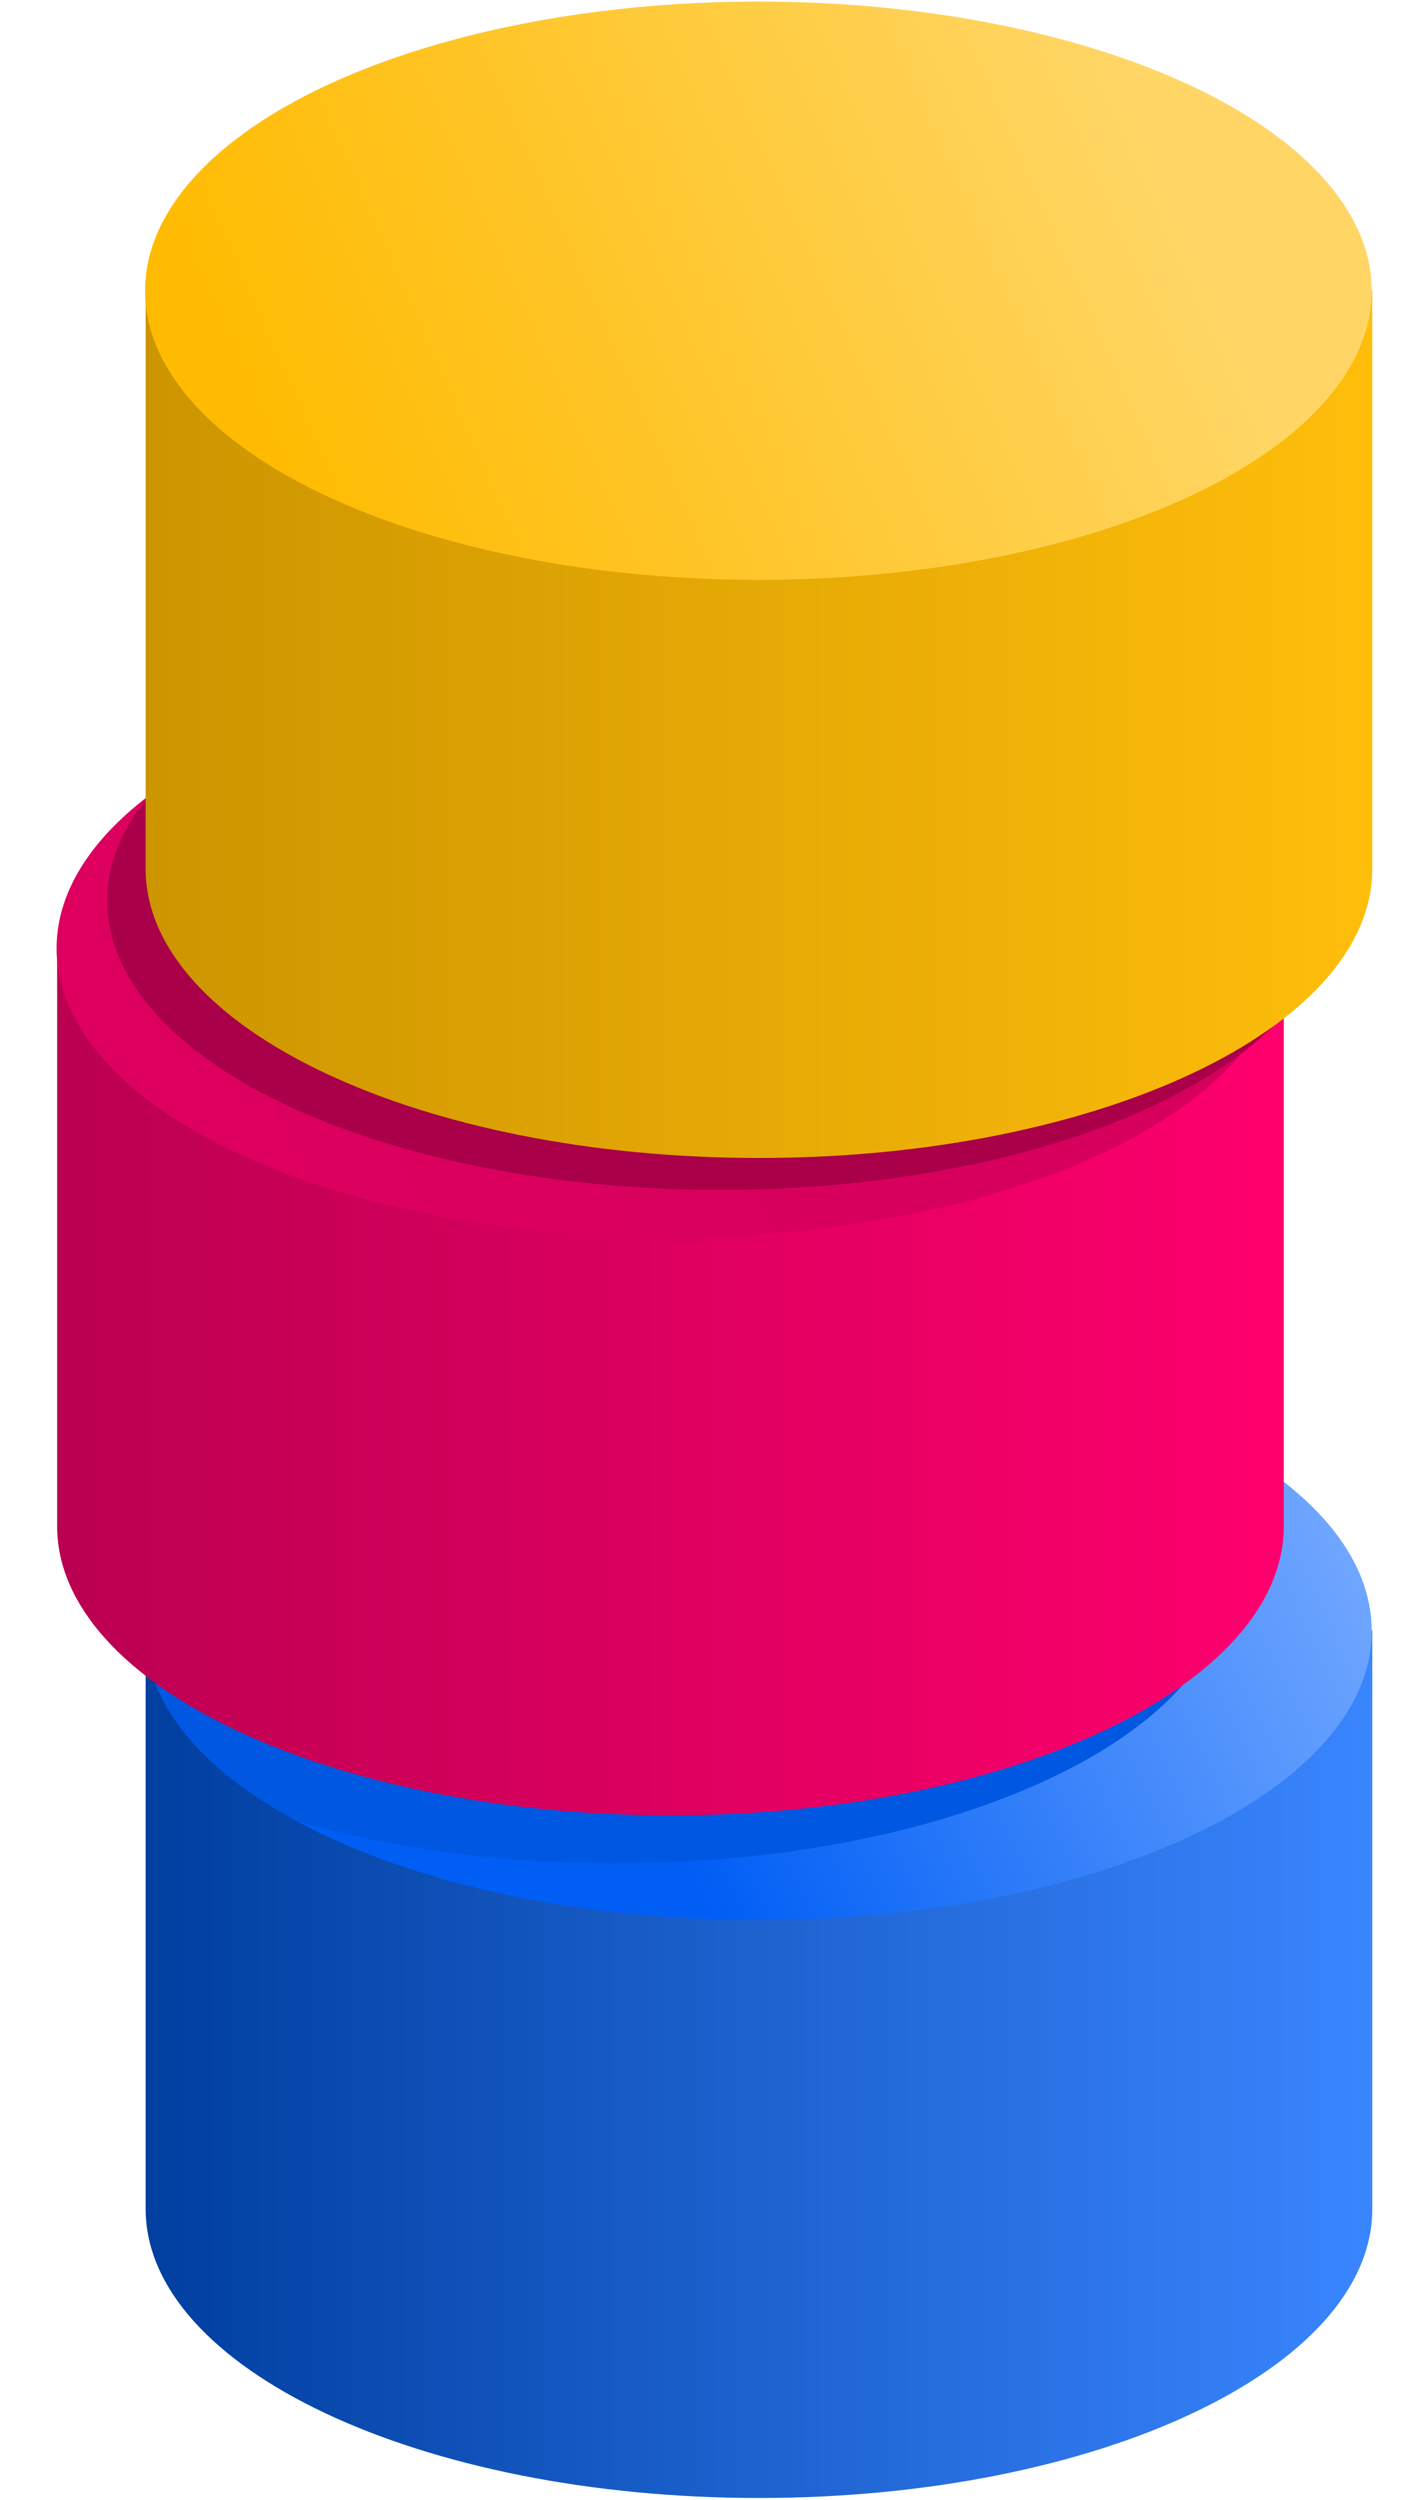
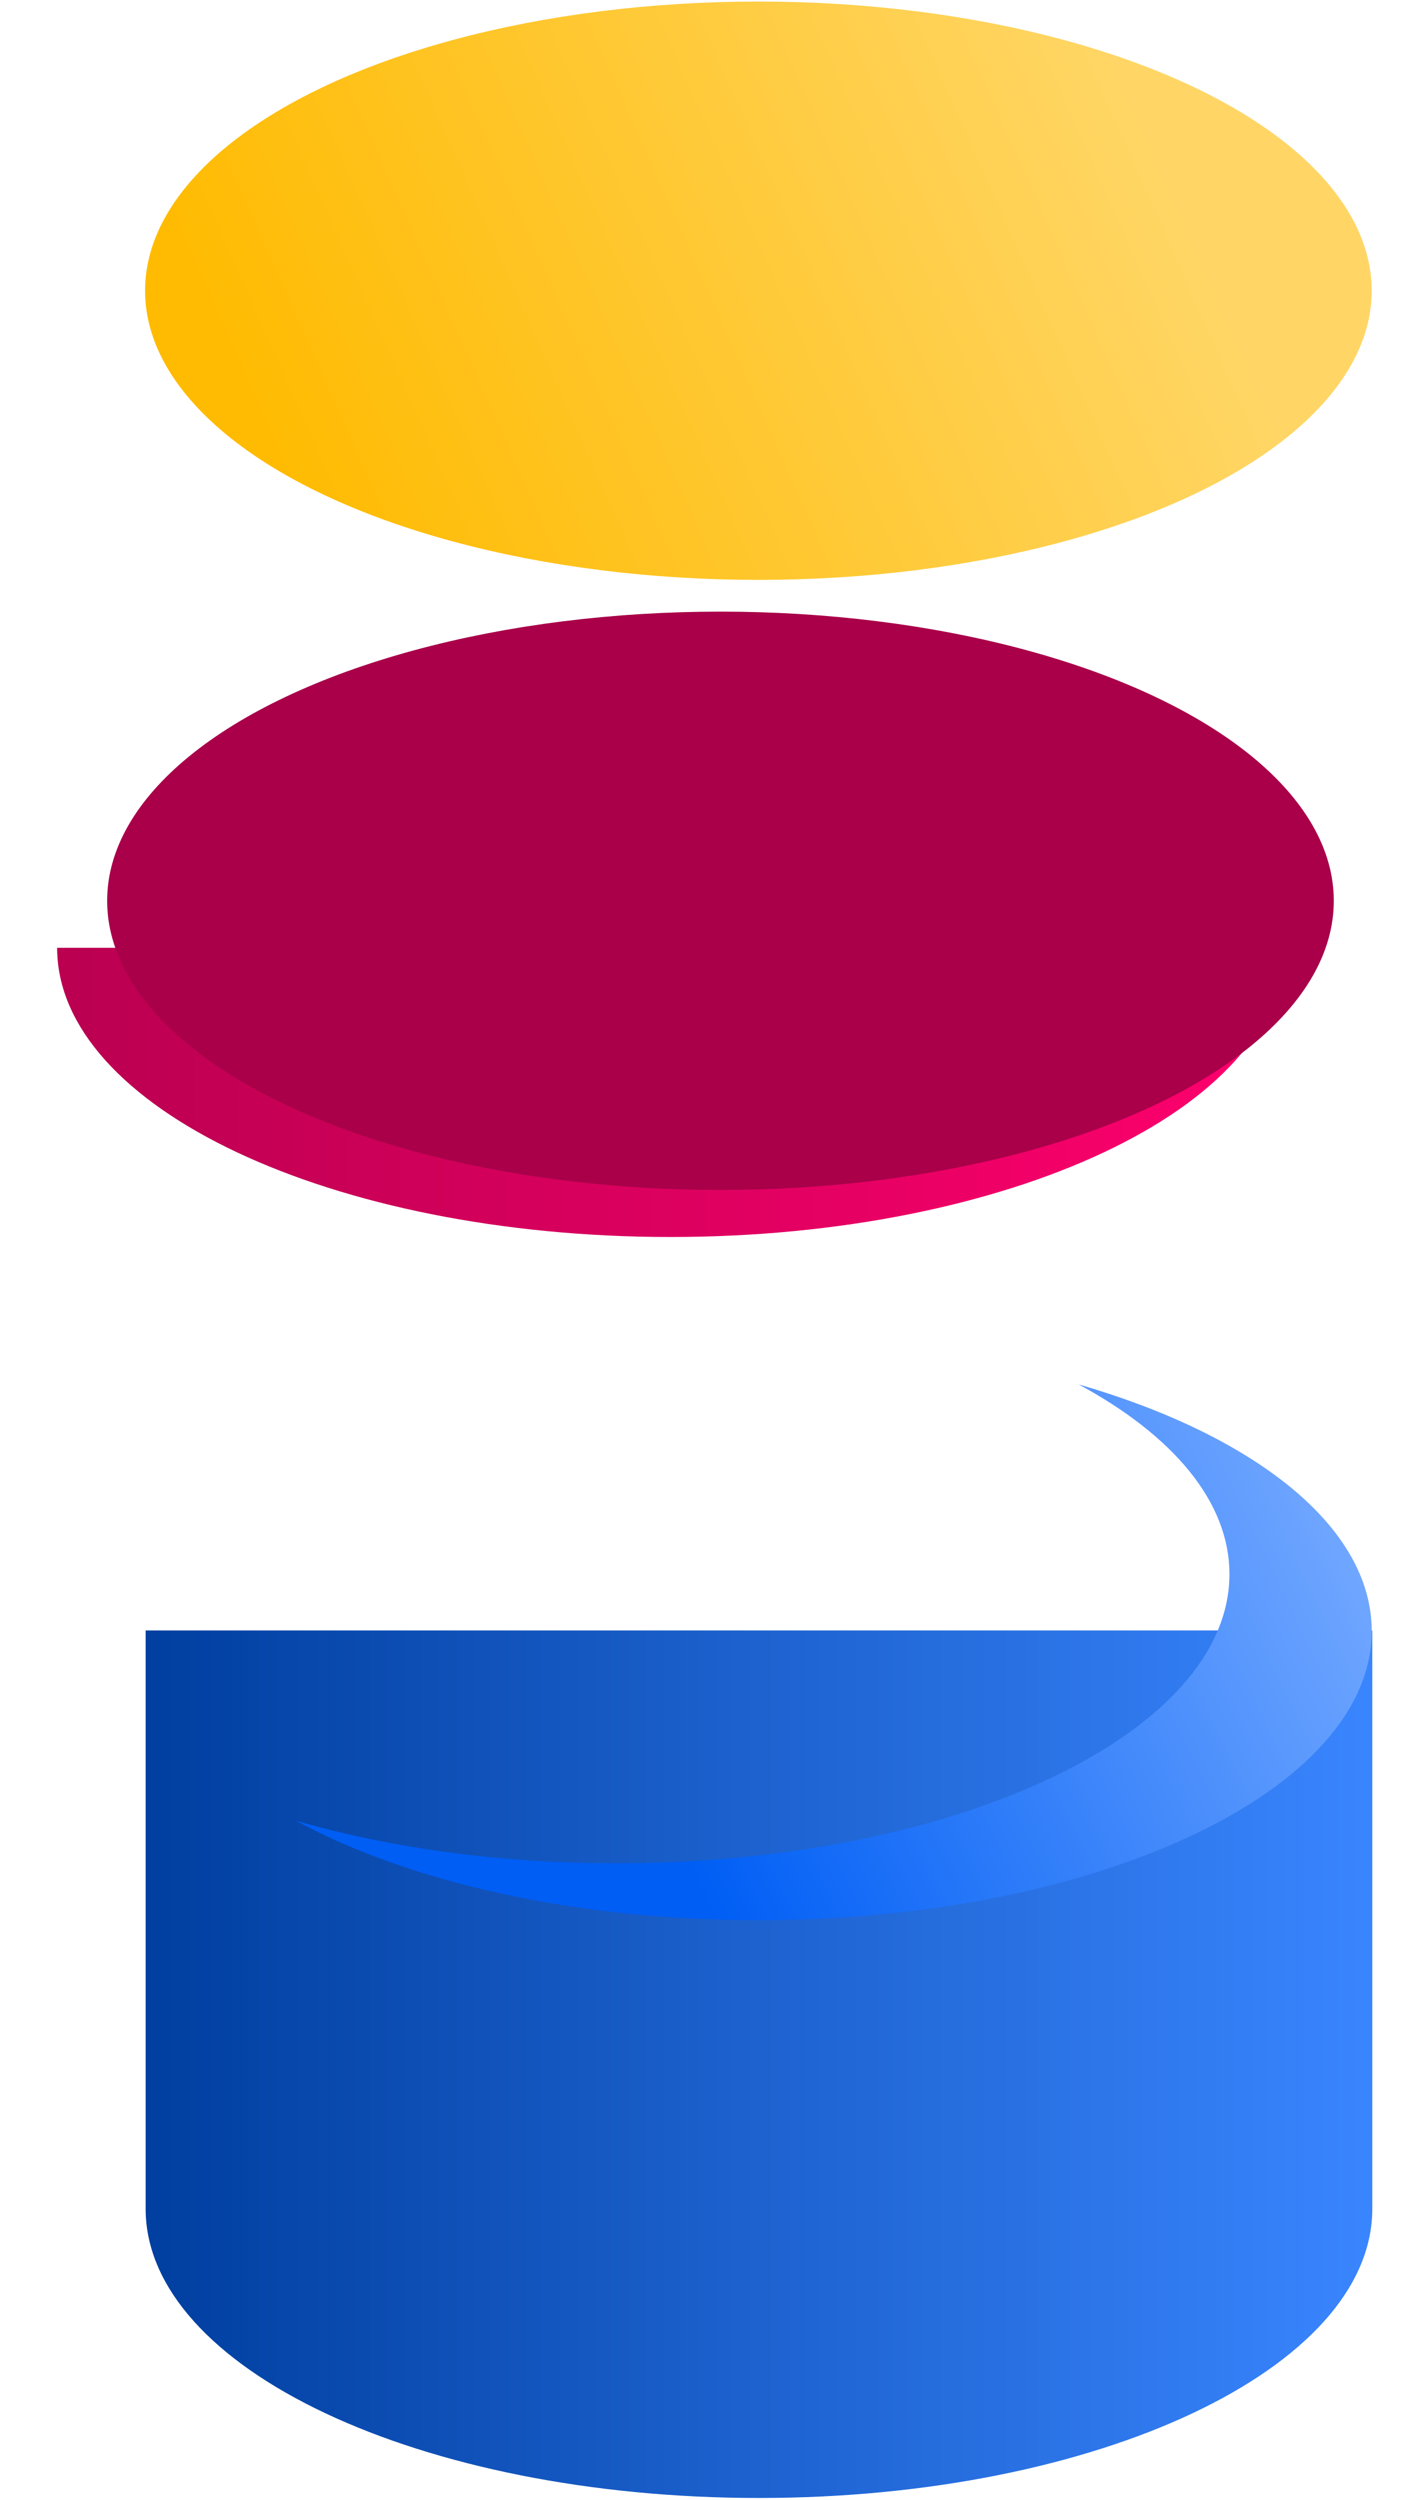
<svg xmlns="http://www.w3.org/2000/svg" xmlns:ns1="http://www.inkscape.org/namespaces/inkscape" xmlns:ns2="http://sodipodi.sourceforge.net/DTD/sodipodi-0.dtd" ns1:version="1.0 (4035a4f, 2020-05-01)" ns2:docname="toydb.svg" id="svg477" style="clip-rule:evenodd;fill-rule:evenodd;stroke-linejoin:round;stroke-miterlimit:2" xml:space="preserve" version="1.1" viewBox="0 0 450.787 791" height="791" width="450.787">
  <ns2:namedview ns1:current-layer="svg477" ns1:window-maximized="0" ns1:window-y="158" ns1:window-x="456" ns1:cy="476.5" ns1:cx="225.49994" ns1:zoom="0.6251321" fit-margin-bottom="-80" fit-margin-right="-250" fit-margin-left="-250" fit-margin-top="-80" showgrid="false" id="namedview479" ns1:window-height="1102" ns1:window-width="1542" ns1:pageshadow="2" ns1:pageopacity="0" guidetolerance="10" gridtolerance="10" objecttolerance="10" borderopacity="1" bordercolor="#666666" pagecolor="#ffffff" />
  <g id="g443" transform="translate(-1703,-202)">
    <g transform="matrix(0.8,0,0,0.8,823.673,-445.881)" id="Artboard1">
      <g id="g440">
        <rect id="rect400" style="fill:none" height="1189" width="1189" y="710" x="787" />
        <g id="g404" transform="matrix(1.251,0,0,1.25,90.743,-577.343)">
          <path id="path402" style="fill:url(#_Linear1)" d="m 852.157,1625.66 h 388.003 v 183 c 0,50.5 -86.93,91.5 -194,91.5 -107.074,0 -194.003,-41 -194.003,-91.5 z" />
        </g>
        <g id="g408" transform="matrix(1.251,0,0,1.25,711.209,454.321)">
          <path id="path406" style="fill:url(#_Linear2)" d="M 651.316,722.482 C 706.899,738.571 744,767.508 744,800.5 744,851 657.072,892 550,892 491.625,892 439.237,879.813 403.684,860.518 433.178,869.072 467.878,874 505,874 c 107.072,0 194,-41 194,-91.5 0,-22.968 -17.981,-43.97 -47.684,-60.018 z" />
        </g>
        <g id="g412" transform="matrix(1.251,0,0,1.25,654.935,431.817)">
-           <path id="path410" style="fill:#0057e2" d="M 448.684,878.518 C 418.981,862.47 401,841.468 401,818.5 401,768 487.928,727 595,727 c 37.122,0 71.822,4.928 101.316,13.482 C 726.019,756.53 744,777.532 744,800.5 744,851 657.072,892 550,892 c -37.122,0 -71.822,-4.928 -101.316,-13.482 z" />
-         </g>
+           </g>
        <g id="g416" transform="matrix(1.251,0,0,1.25,90.743,-577.343)">
-           <path id="path414" style="fill:url(#_Linear3)" d="m 824.157,1409.66 h 388.003 v 183 c 0,50.5 -86.93,91.5 -194,91.5 -107.074,0 -194.003,-41 -194.003,-91.5 z" />
+           <path id="path414" style="fill:url(#_Linear3)" d="m 824.157,1409.66 h 388.003 c 0,50.5 -86.93,91.5 -194,91.5 -107.074,0 -194.003,-41 -194.003,-91.5 z" />
        </g>
        <g id="g420" transform="matrix(1.251,0,0,1.25,676.194,184.264)">
-           <ellipse id="ellipse418" style="fill:url(#_Linear4)" ry="91.5" rx="194" cy="800.5" cx="550" />
-         </g>
+           </g>
        <g id="g424" transform="matrix(1.251,0,0,1.25,696.203,165.511)">
          <ellipse id="ellipse422" style="fill:#a90049" ry="91.5" rx="194" cy="800.5" cx="550" />
        </g>
        <g id="g428" transform="matrix(1.251,0,0,1.25,90.743,-577.343)">
-           <path id="path426" style="fill:url(#_Linear5)" d="m 852.157,1201.66 h 388.003 v 183 c 0,50.5 -86.93,91.5 -194,91.5 -107.074,0 -194.003,-41 -194.003,-91.5 z" />
-         </g>
+           </g>
        <g id="g432" transform="matrix(1.251,0,0,1.25,711.209,-75.79)">
          <ellipse id="ellipse430" style="fill:url(#_Linear6)" ry="91.5" rx="194" cy="800.5" cx="550" />
        </g>
        <g id="g434" transform="matrix(1.251,0,0,1.25,-1030.04,557.468)">
                </g>
        <g id="g436" transform="matrix(1.251,0,0,1.25,-1030.04,557.468)">
                </g>
        <g id="g438" transform="matrix(1.251,0,0,1.25,-1030.04,557.468)">
                </g>
      </g>
    </g>
  </g>
  <defs id="defs475">
    <linearGradient gradientTransform="matrix(-388,0,0,-388,1240.16,1699.16)" gradientUnits="userSpaceOnUse" y2="0" x2="1" y1="0" x1="0" id="_Linear1">
      <stop id="stop445" style="stop-color:rgb(58,134,255);stop-opacity:1" offset="0" />
      <stop id="stop447" style="stop-color:rgb(0,62,159);stop-opacity:1" offset="1" />
    </linearGradient>
    <linearGradient gradientTransform="matrix(-208,100.343,-100.343,-208,744,791.5)" gradientUnits="userSpaceOnUse" y2="0" x2="1" y1="0" x1="0" id="_Linear2">
      <stop id="stop450" style="stop-color:rgb(111,166,255);stop-opacity:1" offset="0" />
      <stop id="stop452" style="stop-color:rgb(0,94,245);stop-opacity:1" offset="1" />
    </linearGradient>
    <linearGradient gradientTransform="matrix(-388,0,0,-388,1212.16,1534.16)" gradientUnits="userSpaceOnUse" y2="0" x2="1" y1="0" x1="0" id="_Linear3">
      <stop id="stop455" style="stop-color:rgb(255,0,110);stop-opacity:1" offset="0" />
      <stop id="stop457" style="stop-color:rgb(186,0,80);stop-opacity:1" offset="1" />
    </linearGradient>
    <linearGradient gradientTransform="matrix(-255,125.75,-125.75,-255,661.5,729.75)" gradientUnits="userSpaceOnUse" y2="0" x2="1" y1="0" x1="0" id="_Linear4">
      <stop id="stop460" style="stop-color:rgb(214,0,92);stop-opacity:1" offset="0" />
      <stop id="stop462" style="stop-color:rgb(221,0,95);stop-opacity:1" offset="1" />
    </linearGradient>
    <linearGradient gradientTransform="matrix(-388,0,0,-388,1240.16,1303.16)" gradientUnits="userSpaceOnUse" y2="0" x2="1" y1="0" x1="0" id="_Linear5">
      <stop id="stop465" style="stop-color:rgb(255,190,11);stop-opacity:1" offset="0" />
      <stop id="stop467" style="stop-color:rgb(204,149,0);stop-opacity:1" offset="1" />
    </linearGradient>
    <linearGradient gradientTransform="matrix(-270,121,-121,-270,662.843,725.843)" gradientUnits="userSpaceOnUse" y2="0" x2="1" y1="0" x1="0" id="_Linear6">
      <stop id="stop470" style="stop-color:rgb(255,214,102);stop-opacity:1" offset="0" />
      <stop id="stop472" style="stop-color:rgb(255,187,1);stop-opacity:1" offset="1" />
    </linearGradient>
  </defs>
</svg>